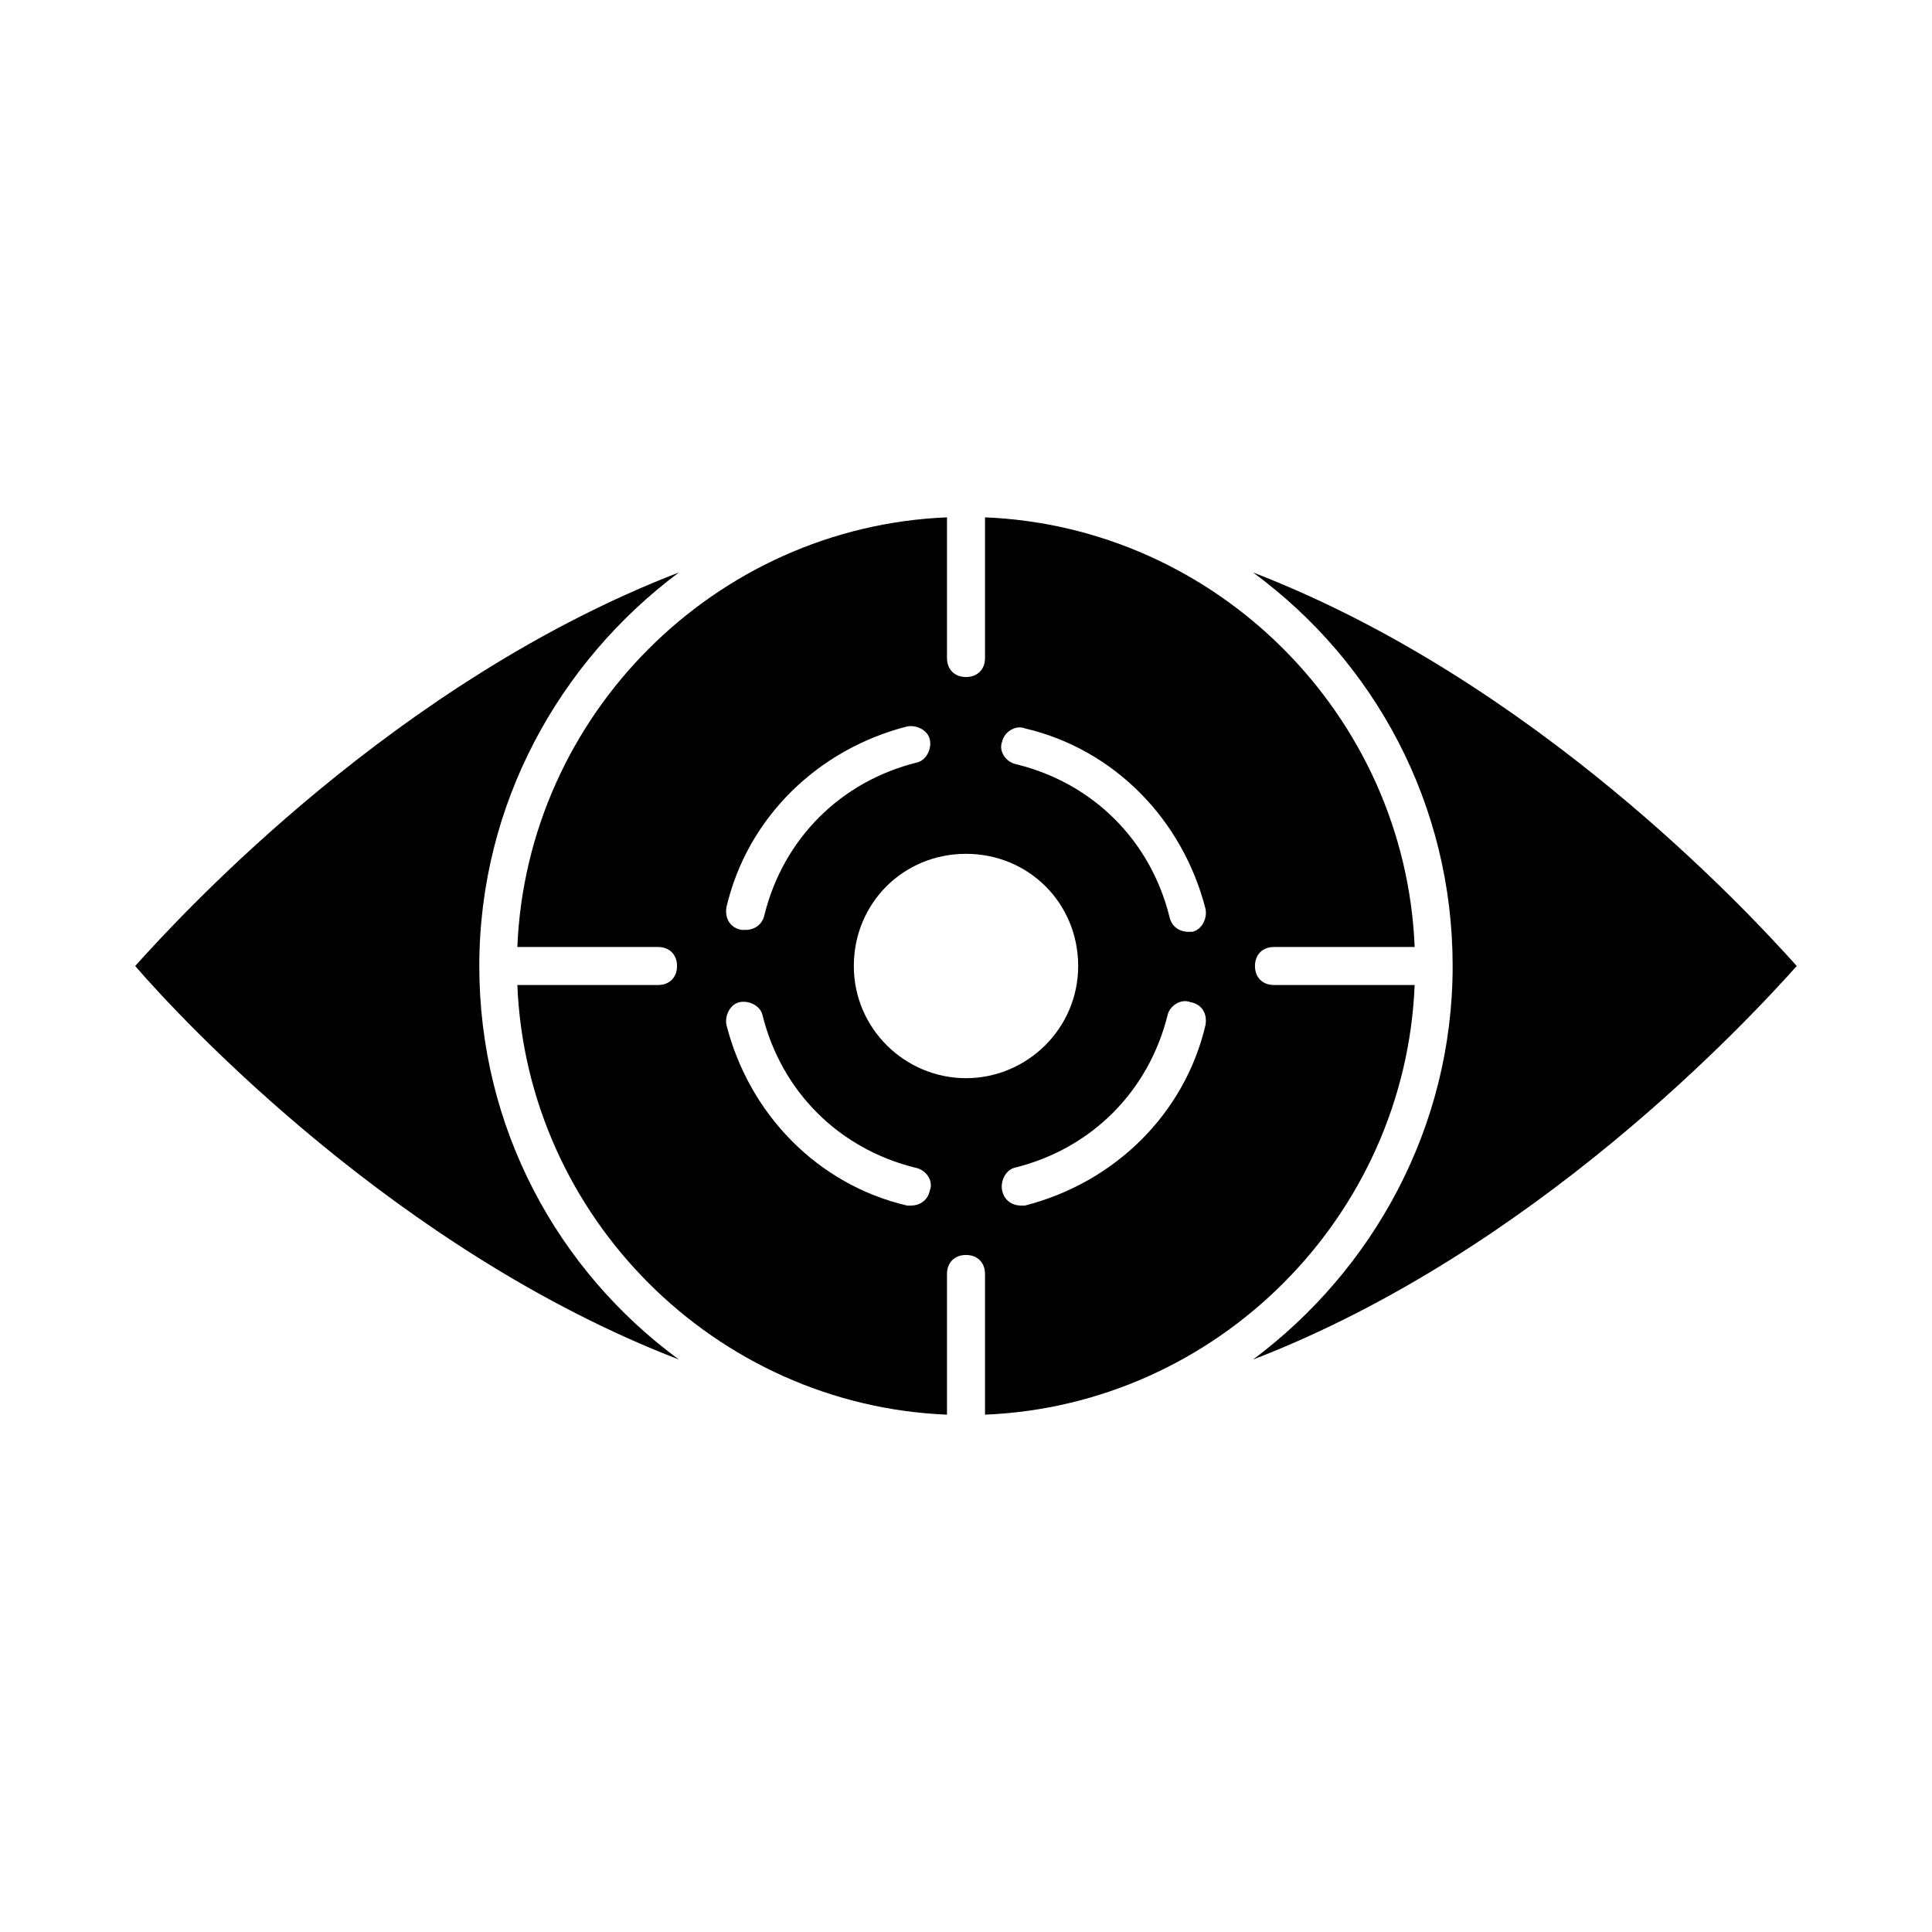
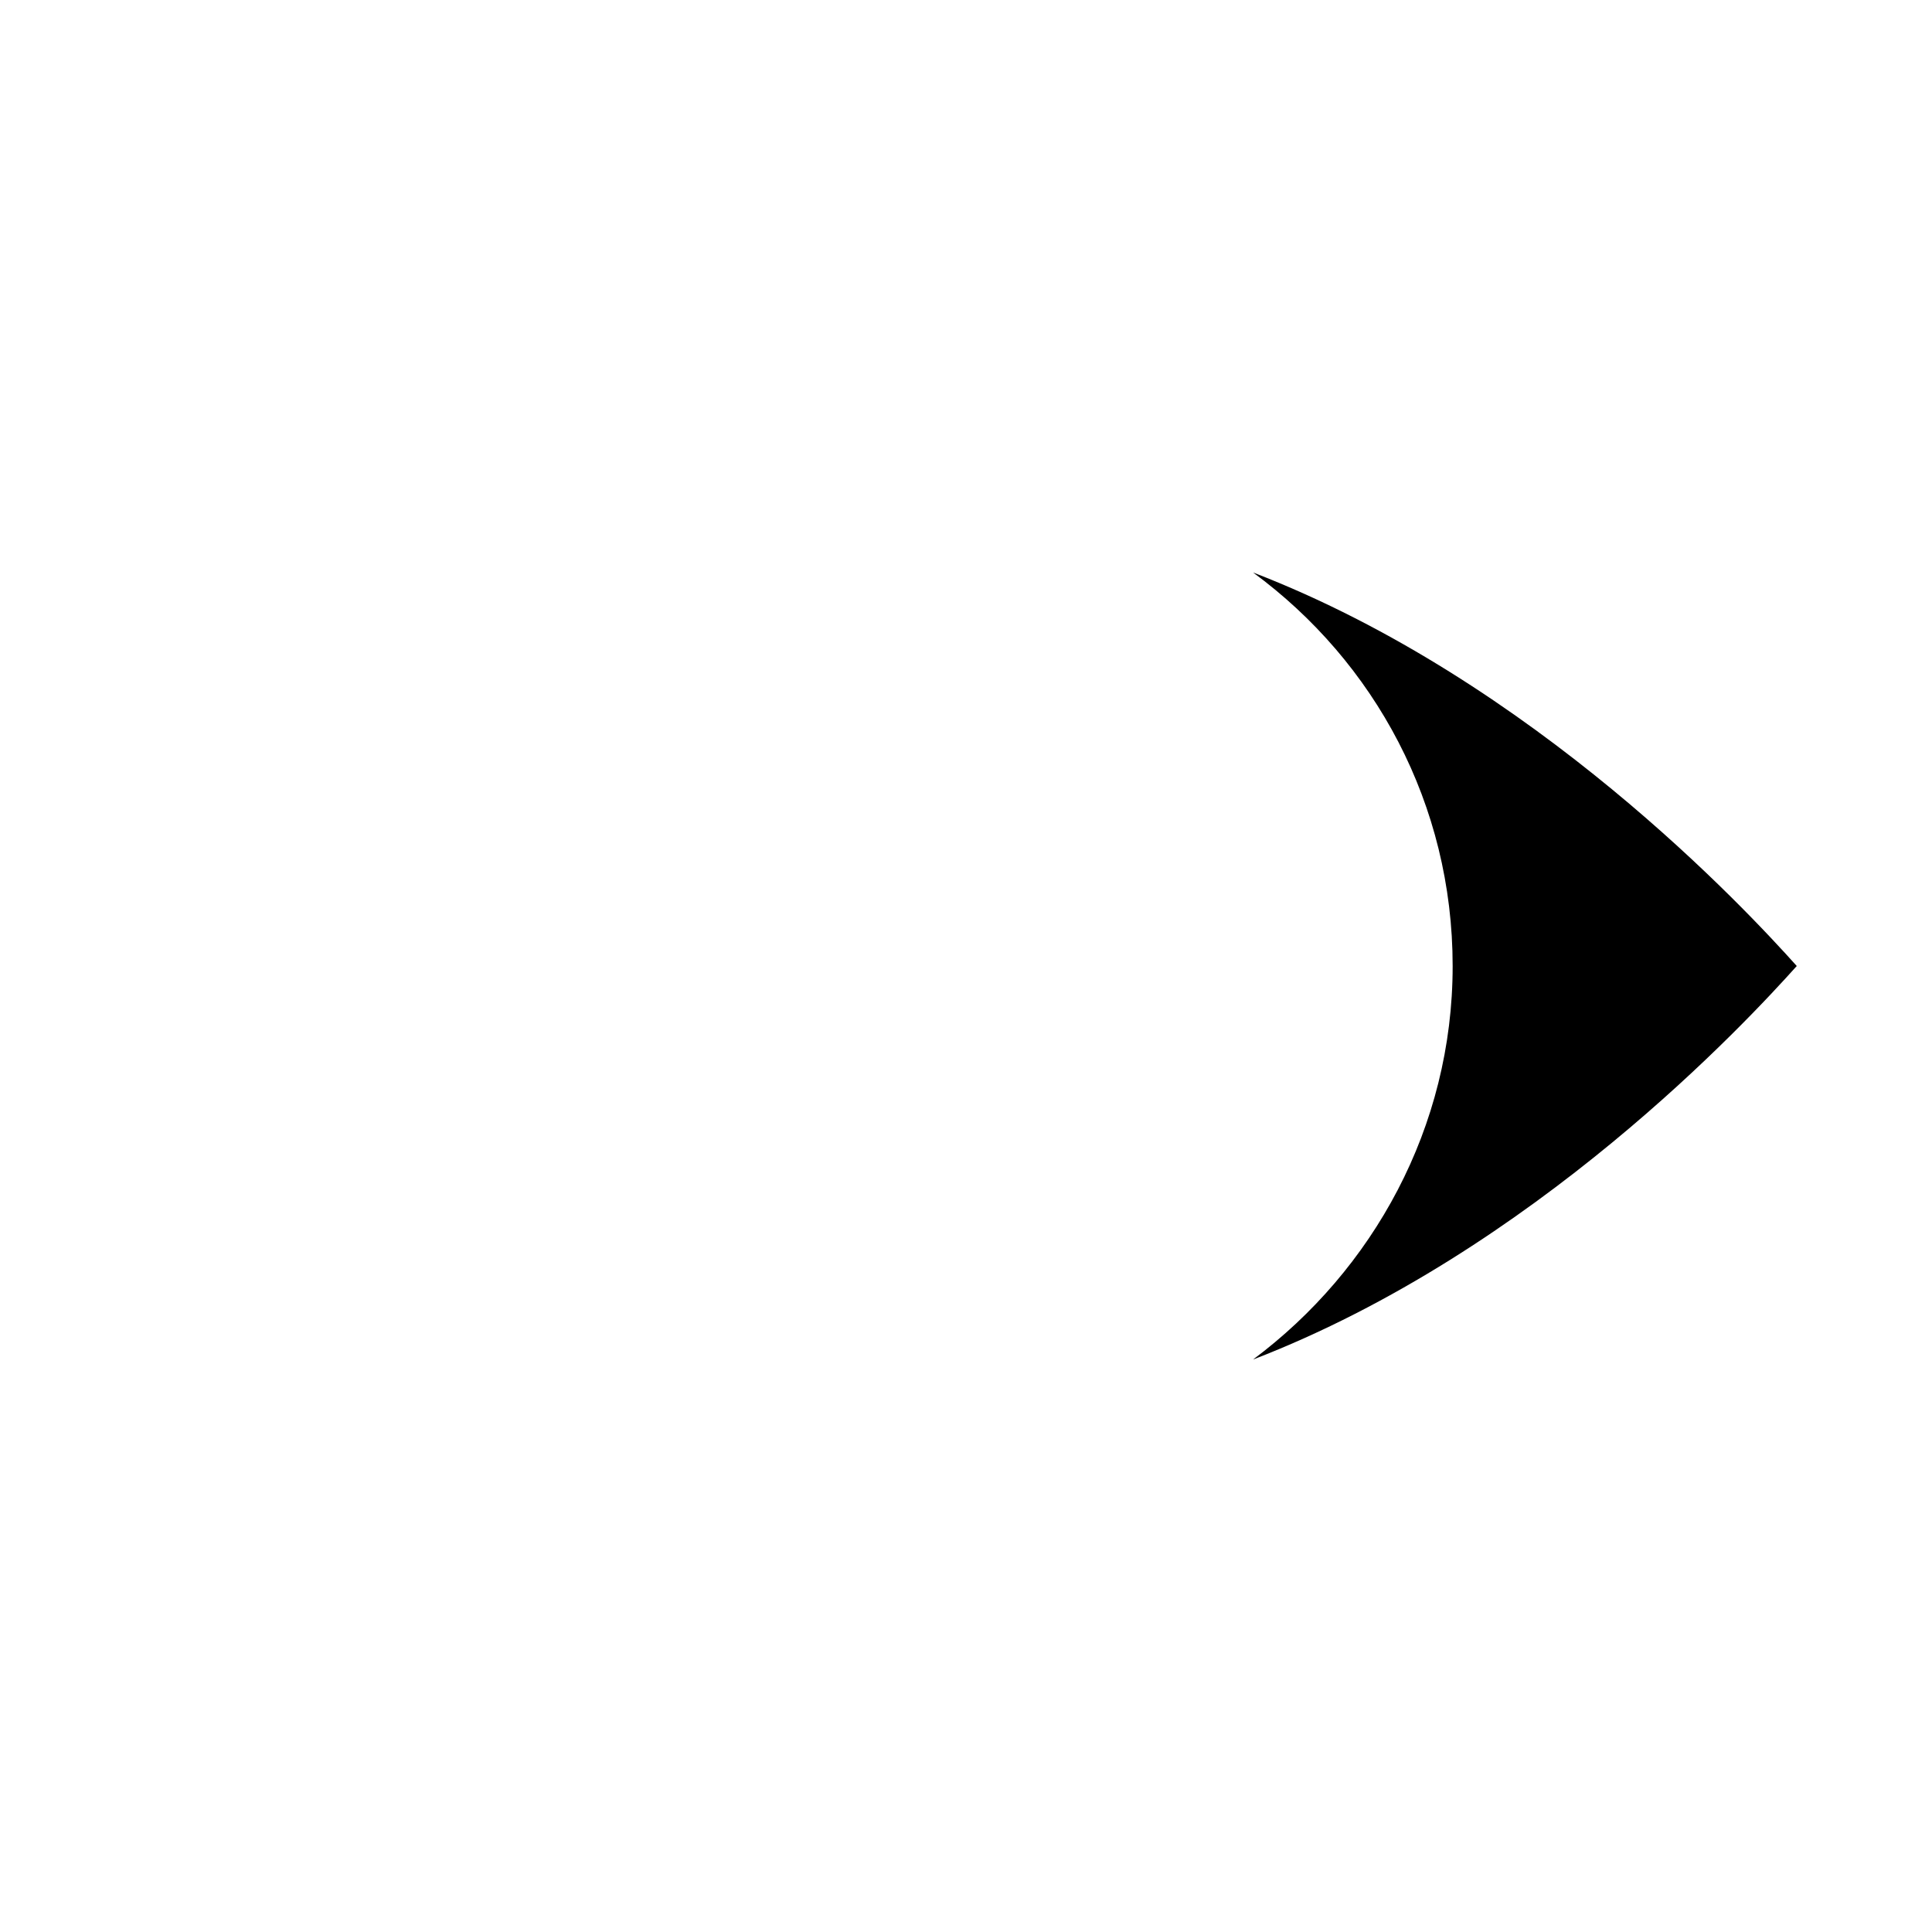
<svg xmlns="http://www.w3.org/2000/svg" fill="#000000" width="800px" height="800px" version="1.1" viewBox="144 144 512 512">
  <g>
-     <path d="m518.9 405.04h-37.281c-3.023 0-5.039-2.016-5.039-5.039 0-3.023 2.016-5.039 5.039-5.039h37.281c-2.519-61.461-52.398-111.34-113.86-113.86v37.281c0 3.023-2.016 5.039-5.039 5.039-3.023 0-5.039-2.016-5.039-5.039v-37.281c-61.461 2.519-111.34 52.398-113.86 113.86h37.281c3.023 0 5.039 2.016 5.039 5.039s-2.016 5.039-5.039 5.039h-37.281c2.519 61.461 52.398 111.34 113.86 113.86v-37.281c0-3.023 2.016-5.039 5.039-5.039s5.039 2.016 5.039 5.039v37.281c61.461-2.519 111.34-52.398 113.86-113.86zm-55.422 10.582c-5.543 23.68-24.184 41.816-47.863 47.863h-1.008c-2.519 0-4.535-1.512-5.039-4.031s1.008-5.543 3.527-6.047c20.152-5.039 35.266-20.152 40.305-40.305 0.504-2.519 3.527-4.535 6.047-3.527 3.027 0.504 4.535 3.023 4.031 6.047zm-53.906-75.066c0.504-2.519 3.527-4.535 6.047-3.527 23.68 5.543 41.816 24.184 47.863 47.863 0.504 2.519-1.008 5.543-3.527 6.047h-1.008c-2.519 0-4.535-1.512-5.039-4.031-5.039-20.152-20.152-35.266-40.305-40.305-3.023-0.508-5.039-3.531-4.031-6.047zm-73.051 43.828c5.543-23.68 24.184-41.816 47.863-47.863 2.519-0.504 5.543 1.008 6.047 3.527 0.504 2.519-1.008 5.543-3.527 6.047-20.152 5.039-35.266 20.152-40.305 40.305-0.504 2.519-2.519 4.031-5.039 4.031h-1.008c-3.023-0.504-4.535-3.023-4.031-6.047zm53.906 75.07c-0.504 2.519-2.519 4.031-5.039 4.031h-1.008c-23.68-5.543-41.816-24.184-47.863-47.863-0.504-2.519 1.008-5.543 3.527-6.047 2.519-0.504 5.543 1.008 6.047 3.527 5.039 20.152 20.152 35.266 40.305 40.305 3.023 0.504 5.039 3.527 4.031 6.047zm9.574-29.727c-16.121 0-29.727-13.098-29.727-29.727 0-16.625 13.098-29.727 29.727-29.727 16.625 0 29.727 13.098 29.727 29.727-0.004 16.629-13.605 29.727-29.727 29.727z" />
    <path d="m476.07 295.71c32.242 23.68 52.898 61.465 52.898 104.29s-21.16 80.609-52.898 104.29c74.562-28.719 130.99-89.68 144.09-104.29-13.102-14.613-69.527-75.574-144.09-104.29z" />
-     <path d="m271.02 400c0-42.824 21.16-80.609 52.898-104.29-74.562 28.715-130.99 89.676-144.09 104.29 12.594 14.609 69.527 75.57 144.09 104.29-32.242-23.68-52.898-61.465-52.898-104.29z" />
  </g>
</svg>